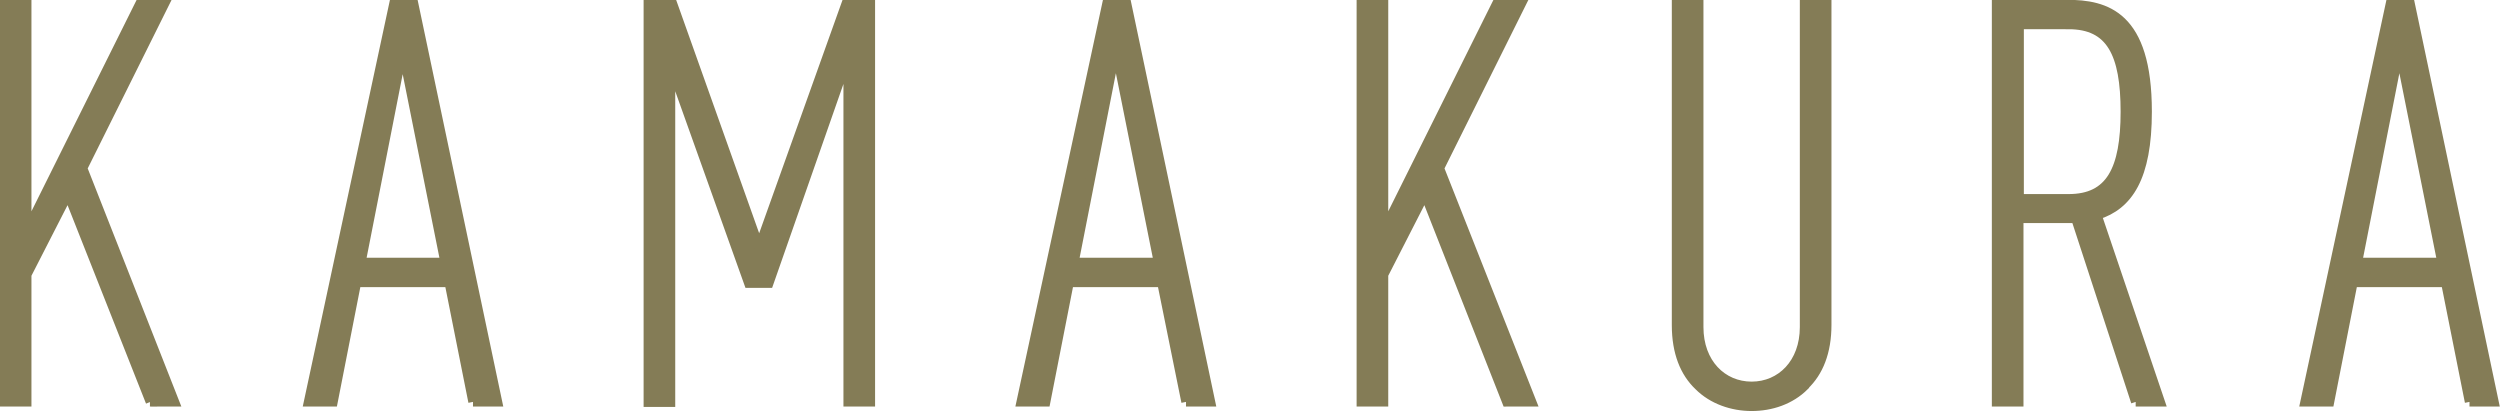
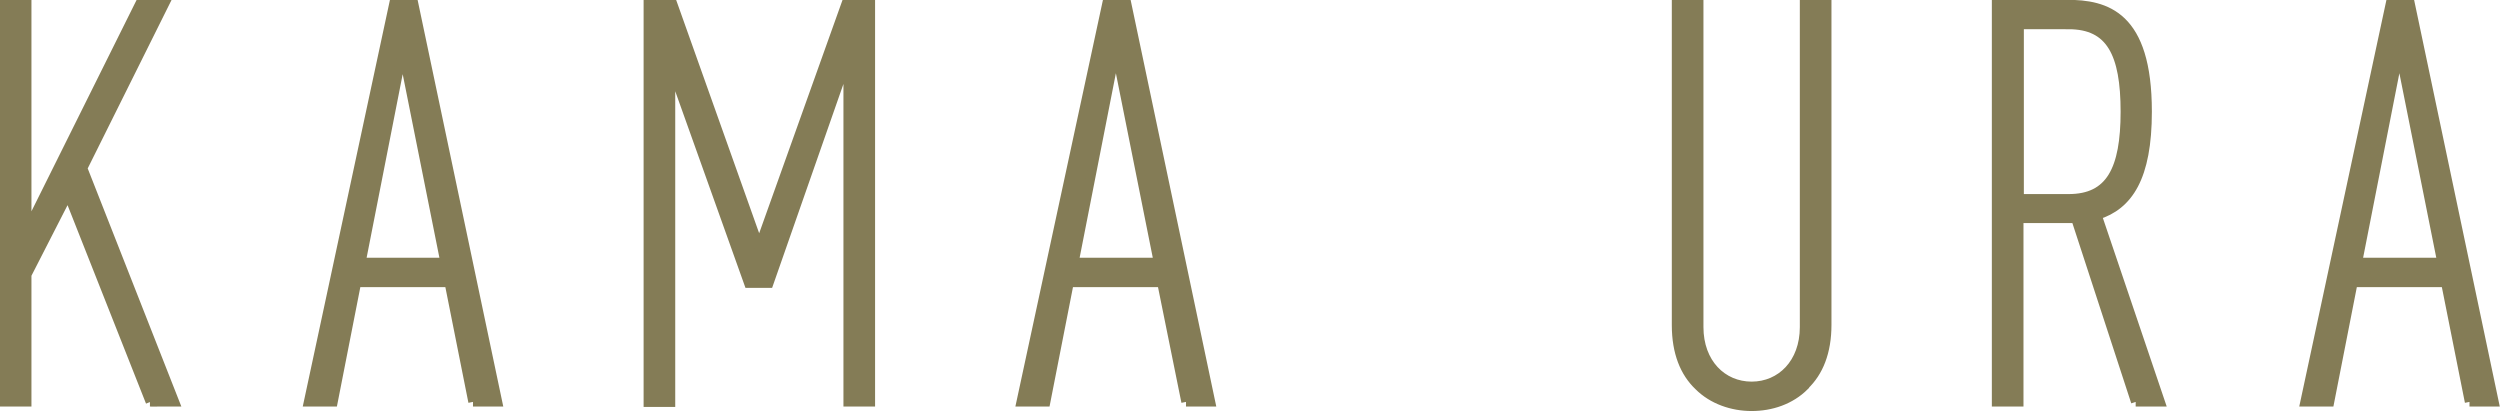
<svg xmlns="http://www.w3.org/2000/svg" id="_レイヤー_1" viewBox="0 0 67.18 11.05">
  <defs>
    <style>.cls-1{fill:#847c56;stroke:#847c56;stroke-miterlimit:10;stroke-width:.25px;}</style>
  </defs>
  <path class="cls-1" d="m4.04,10.8L1.83,5.21l-1.11,2.17v3.42H.12V.12h.6v6.09L3.75.12h.66l-2.19,4.4,2.47,6.28h-.66Z" />
  <path class="cls-1" d="m12.71,10.8l-.64-3.21h-2.49l-.63,3.21h-.66L10.58.12h.54l2.25,10.68h-.66Zm-1.89-9.45l-1.12,5.7h2.26l-1.14-5.7Z" />
  <path class="cls-1" d="m22.79,10.8V1.52l-2.13,6.09h-.54l-2.1-5.88v9.08h-.6V.12h.66l2.32,6.52L22.73.12h.66v10.68h-.6Z" />
  <path class="cls-1" d="m31.87,10.8l-.65-3.21h-2.49l-.63,3.21h-.66L29.74.12h.54l2.25,10.68h-.66Zm-1.89-9.45l-1.12,5.7h2.27l-1.14-5.7Z" />
-   <path class="cls-1" d="m40.49,10.8l-2.2-5.59-1.11,2.17v3.42h-.6V.12h.6v6.09L40.21.12h.66l-2.19,4.4,2.48,6.28h-.66Z" />
  <path class="cls-1" d="m48.49,10.37c-.38.38-.9.55-1.42.55s-1.05-.18-1.42-.55c-.38-.36-.6-.9-.6-1.63V.12h.6v8.67c0,.97.63,1.59,1.42,1.59s1.42-.62,1.42-1.59V.12h.6v8.61c0,.73-.22,1.27-.6,1.63Z" />
  <path class="cls-1" d="m57.39,10.8l-1.61-4.93h-1.53v4.93h-.6V.12h1.89c1.05,0,2.16.29,2.16,2.88,0,1.77-.51,2.52-1.35,2.78l1.7,5.02h-.66Zm-1.8-10.14h-1.33v4.68h1.33c1.12,0,1.52-.78,1.52-2.34s-.39-2.34-1.52-2.34Z" />
  <path class="cls-1" d="m66.36,10.8l-.64-3.21h-2.49l-.63,3.21h-.66L64.23.12h.54l2.25,10.68h-.66Zm-1.89-9.45l-1.12,5.7h2.27l-1.14-5.7Z" />
</svg>